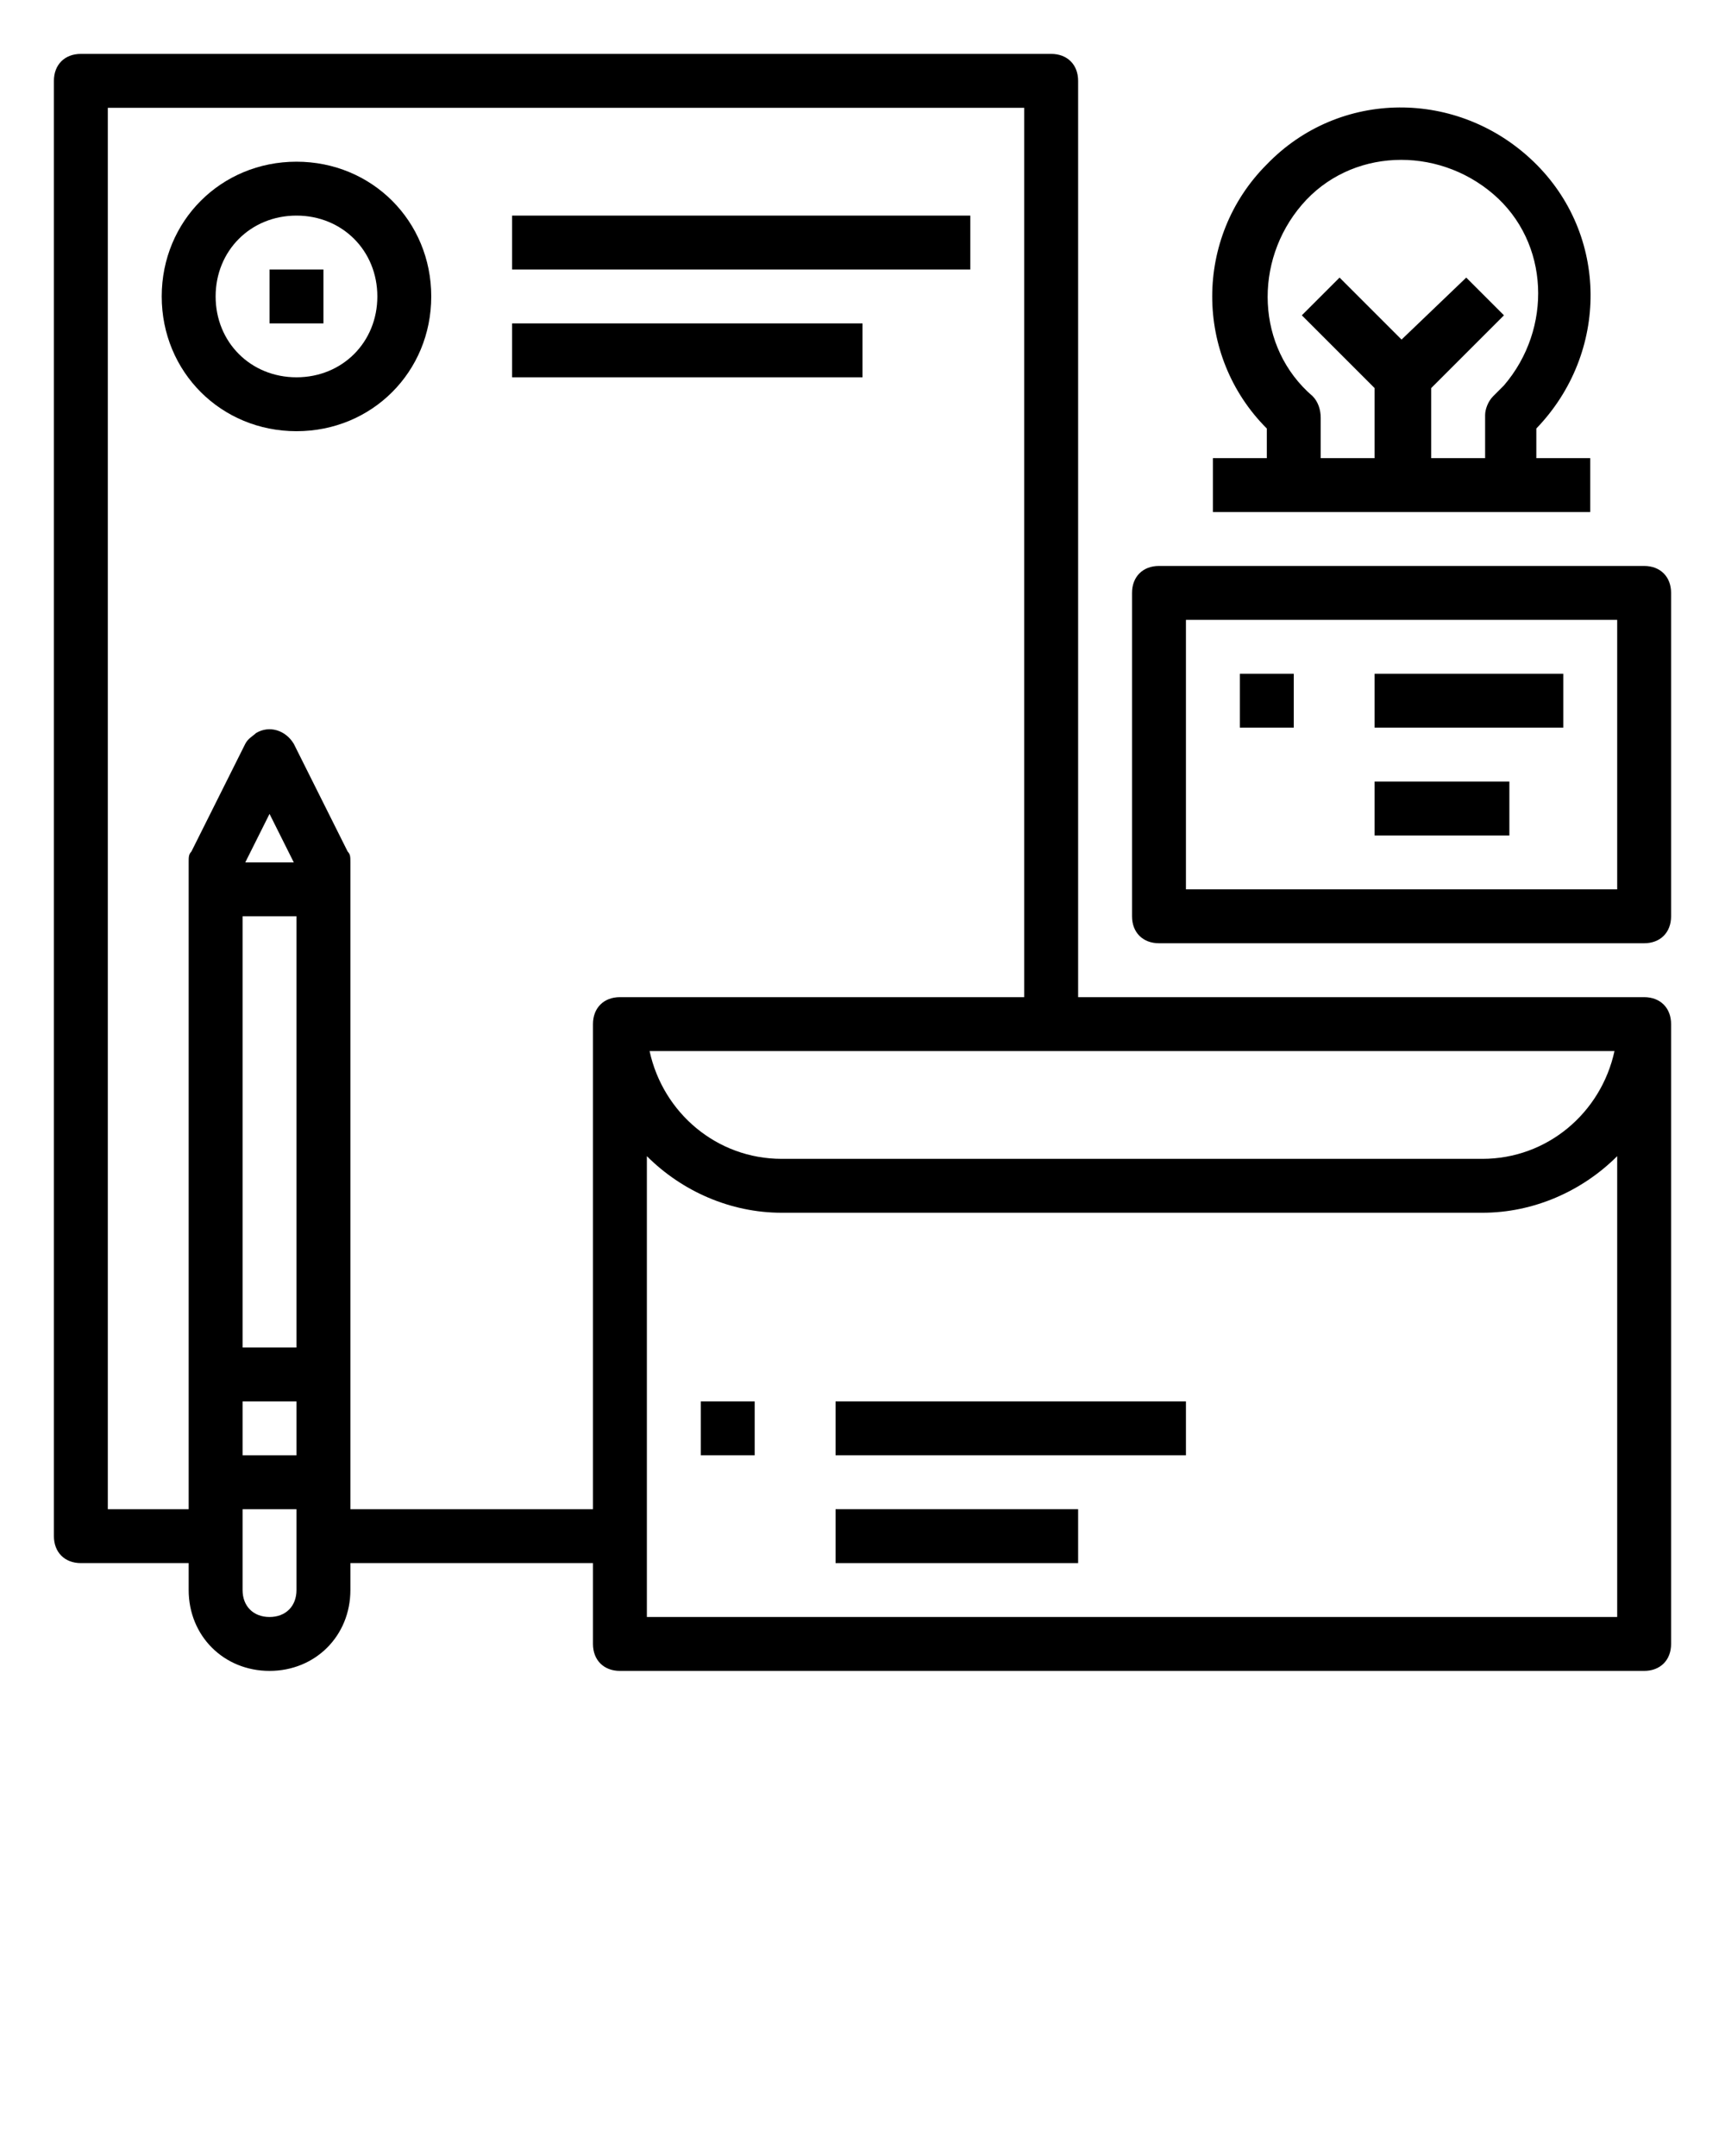
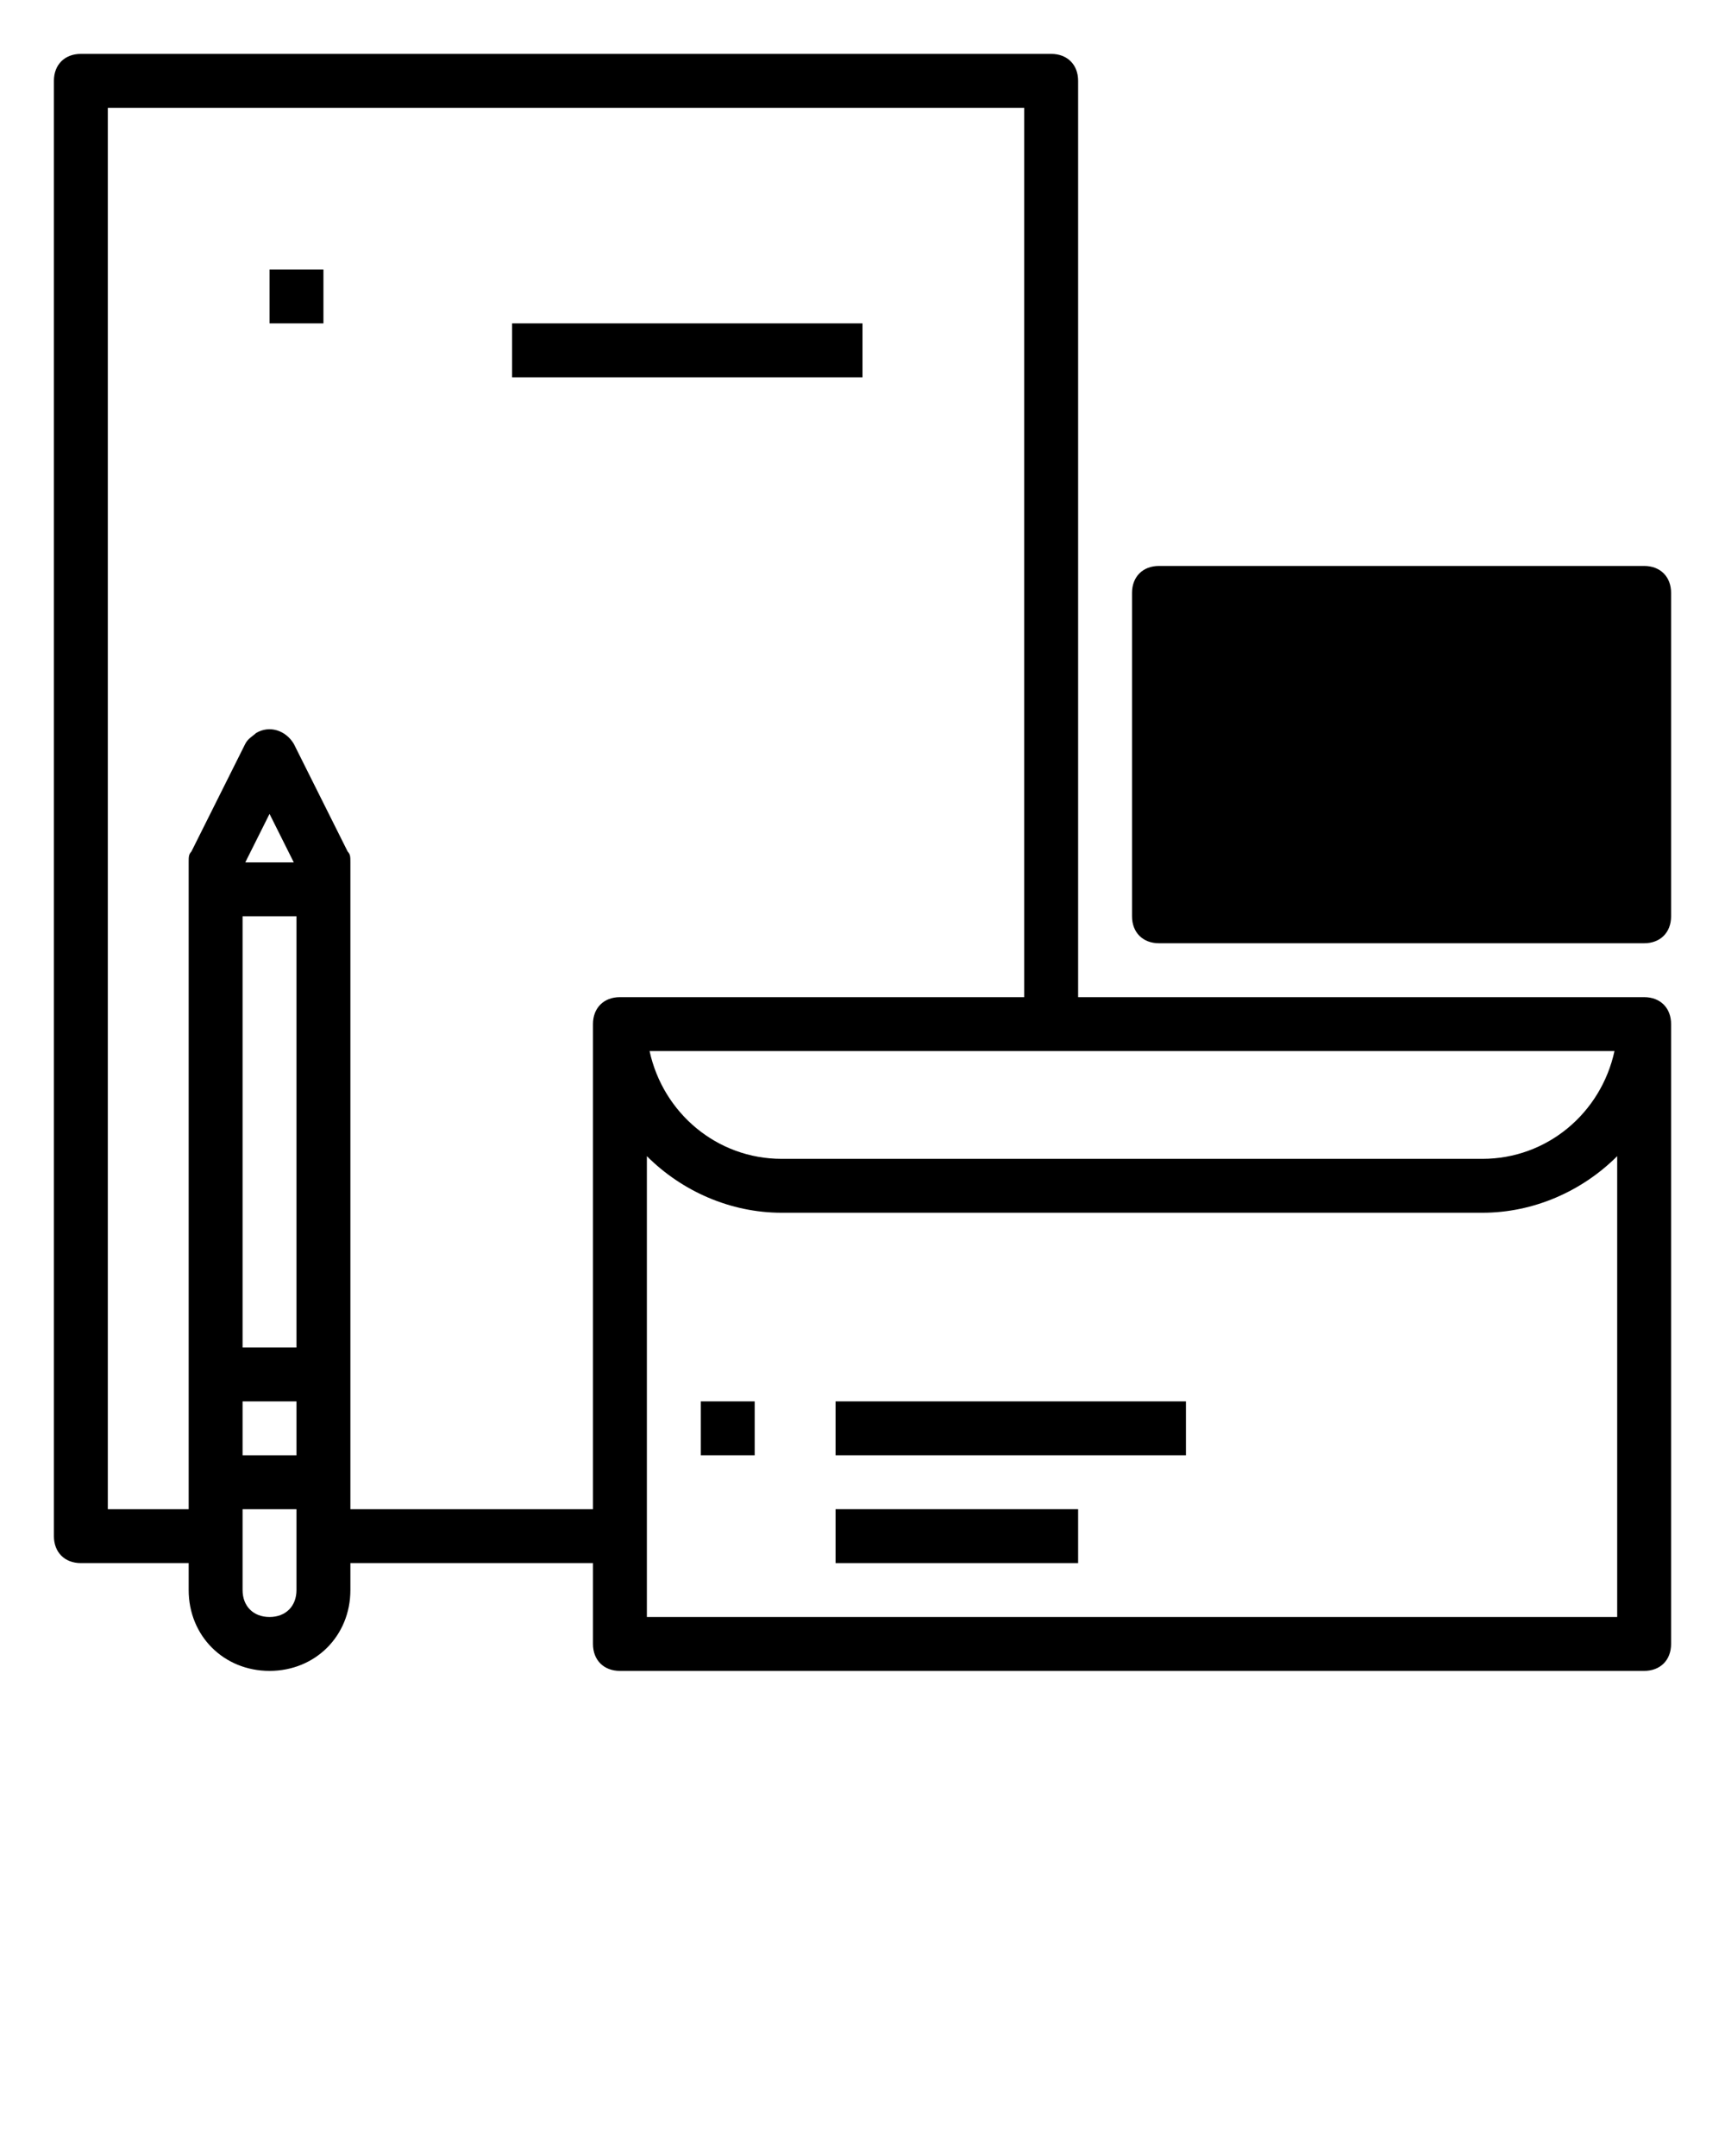
<svg xmlns="http://www.w3.org/2000/svg" version="1.1" id="Layer_1" x="0px" y="0px" viewBox="0 0 64 80" style="enable-background:new 0 0 64 80;" xml:space="preserve">
  <g>
-     <path d="M45,17v2h14v-2h-2v-1.1c2.7-2.8,2.7-7.2-0.1-9.9S49.7,3.3,47,6.1c-2.7,2.7-2.7,7.1,0,9.8V17H45z M48.7,14.7   c-2.1-1.8-2.2-5-0.4-7.1c1.8-2.1,5-2.2,7.1-0.4s2.2,5,0.4,7.1c-0.1,0.1-0.3,0.3-0.4,0.4c-0.2,0.2-0.3,0.5-0.3,0.7V17h-2v-2.6   l2.7-2.7l-1.4-1.4L52,12.6l-2.3-2.3l-1.4,1.4l2.7,2.7V17h-2v-1.5C49,15.2,48.9,14.9,48.7,14.7z" />
    <rect x="10" y="10" width="2" height="2" />
-     <rect x="46" y="25" width="2" height="2" />
-     <path d="M11,6c-2.8,0-5,2.2-5,5s2.2,5,5,5s5-2.2,5-5C16,8.2,13.8,6,11,6z M11,14c-1.7,0-3-1.3-3-3s1.3-3,3-3s3,1.3,3,3   S12.7,14,11,14z" />
    <path d="M61,37H40V3c0-0.6-0.4-1-1-1H3C2.4,2,2,2.4,2,3v54c0,0.6,0.4,1,1,1h4v1c0,1.7,1.3,3,3,3s3-1.3,3-3v-1h9v3c0,0.6,0.4,1,1,1   h38c0.6,0,1-0.4,1-1V38C62,37.4,61.6,37,61,37z M59.9,39c-0.5,2.3-2.5,4-4.9,4H29c-2.4,0-4.4-1.7-4.9-4H59.9z M9,34h2v16H9V34z    M9.1,32l0.9-1.8l0.9,1.8H9.1z M9,52h2v2H9V52z M10,60c-0.6,0-1-0.4-1-1v-3h2v3C11,59.6,10.6,60,10,60z M13,56V32   c0-0.2,0-0.3-0.1-0.4l-2-4c-0.3-0.5-0.9-0.7-1.4-0.4c-0.1,0.1-0.3,0.2-0.4,0.4l-2,4C7,31.7,7,31.8,7,32v24H4V4h34v33H23   c-0.6,0-1,0.4-1,1v18H13z M60,60H24V42.9c1.3,1.3,3.1,2.1,5,2.1h26c1.9,0,3.7-0.8,5-2.1V60z" />
-     <path d="M61,21H43c-0.6,0-1,0.4-1,1v12c0,0.6,0.4,1,1,1h18c0.6,0,1-0.4,1-1V22C62,21.4,61.6,21,61,21z M60,33H44V23h16V33z" />
+     <path d="M61,21H43c-0.6,0-1,0.4-1,1v12c0,0.6,0.4,1,1,1h18c0.6,0,1-0.4,1-1V22C62,21.4,61.6,21,61,21z M60,33H44h16V33z" />
    <rect x="51" y="29" width="5" height="2" />
-     <rect x="19" y="8" width="17" height="2" />
    <rect x="19" y="12" width="13" height="2" />
    <rect x="26" y="52" width="2" height="2" />
    <rect x="31" y="52" width="13" height="2" />
    <rect x="31" y="56" width="9" height="2" />
-     <rect x="51" y="25" width="7" height="2" />
  </g>
</svg>